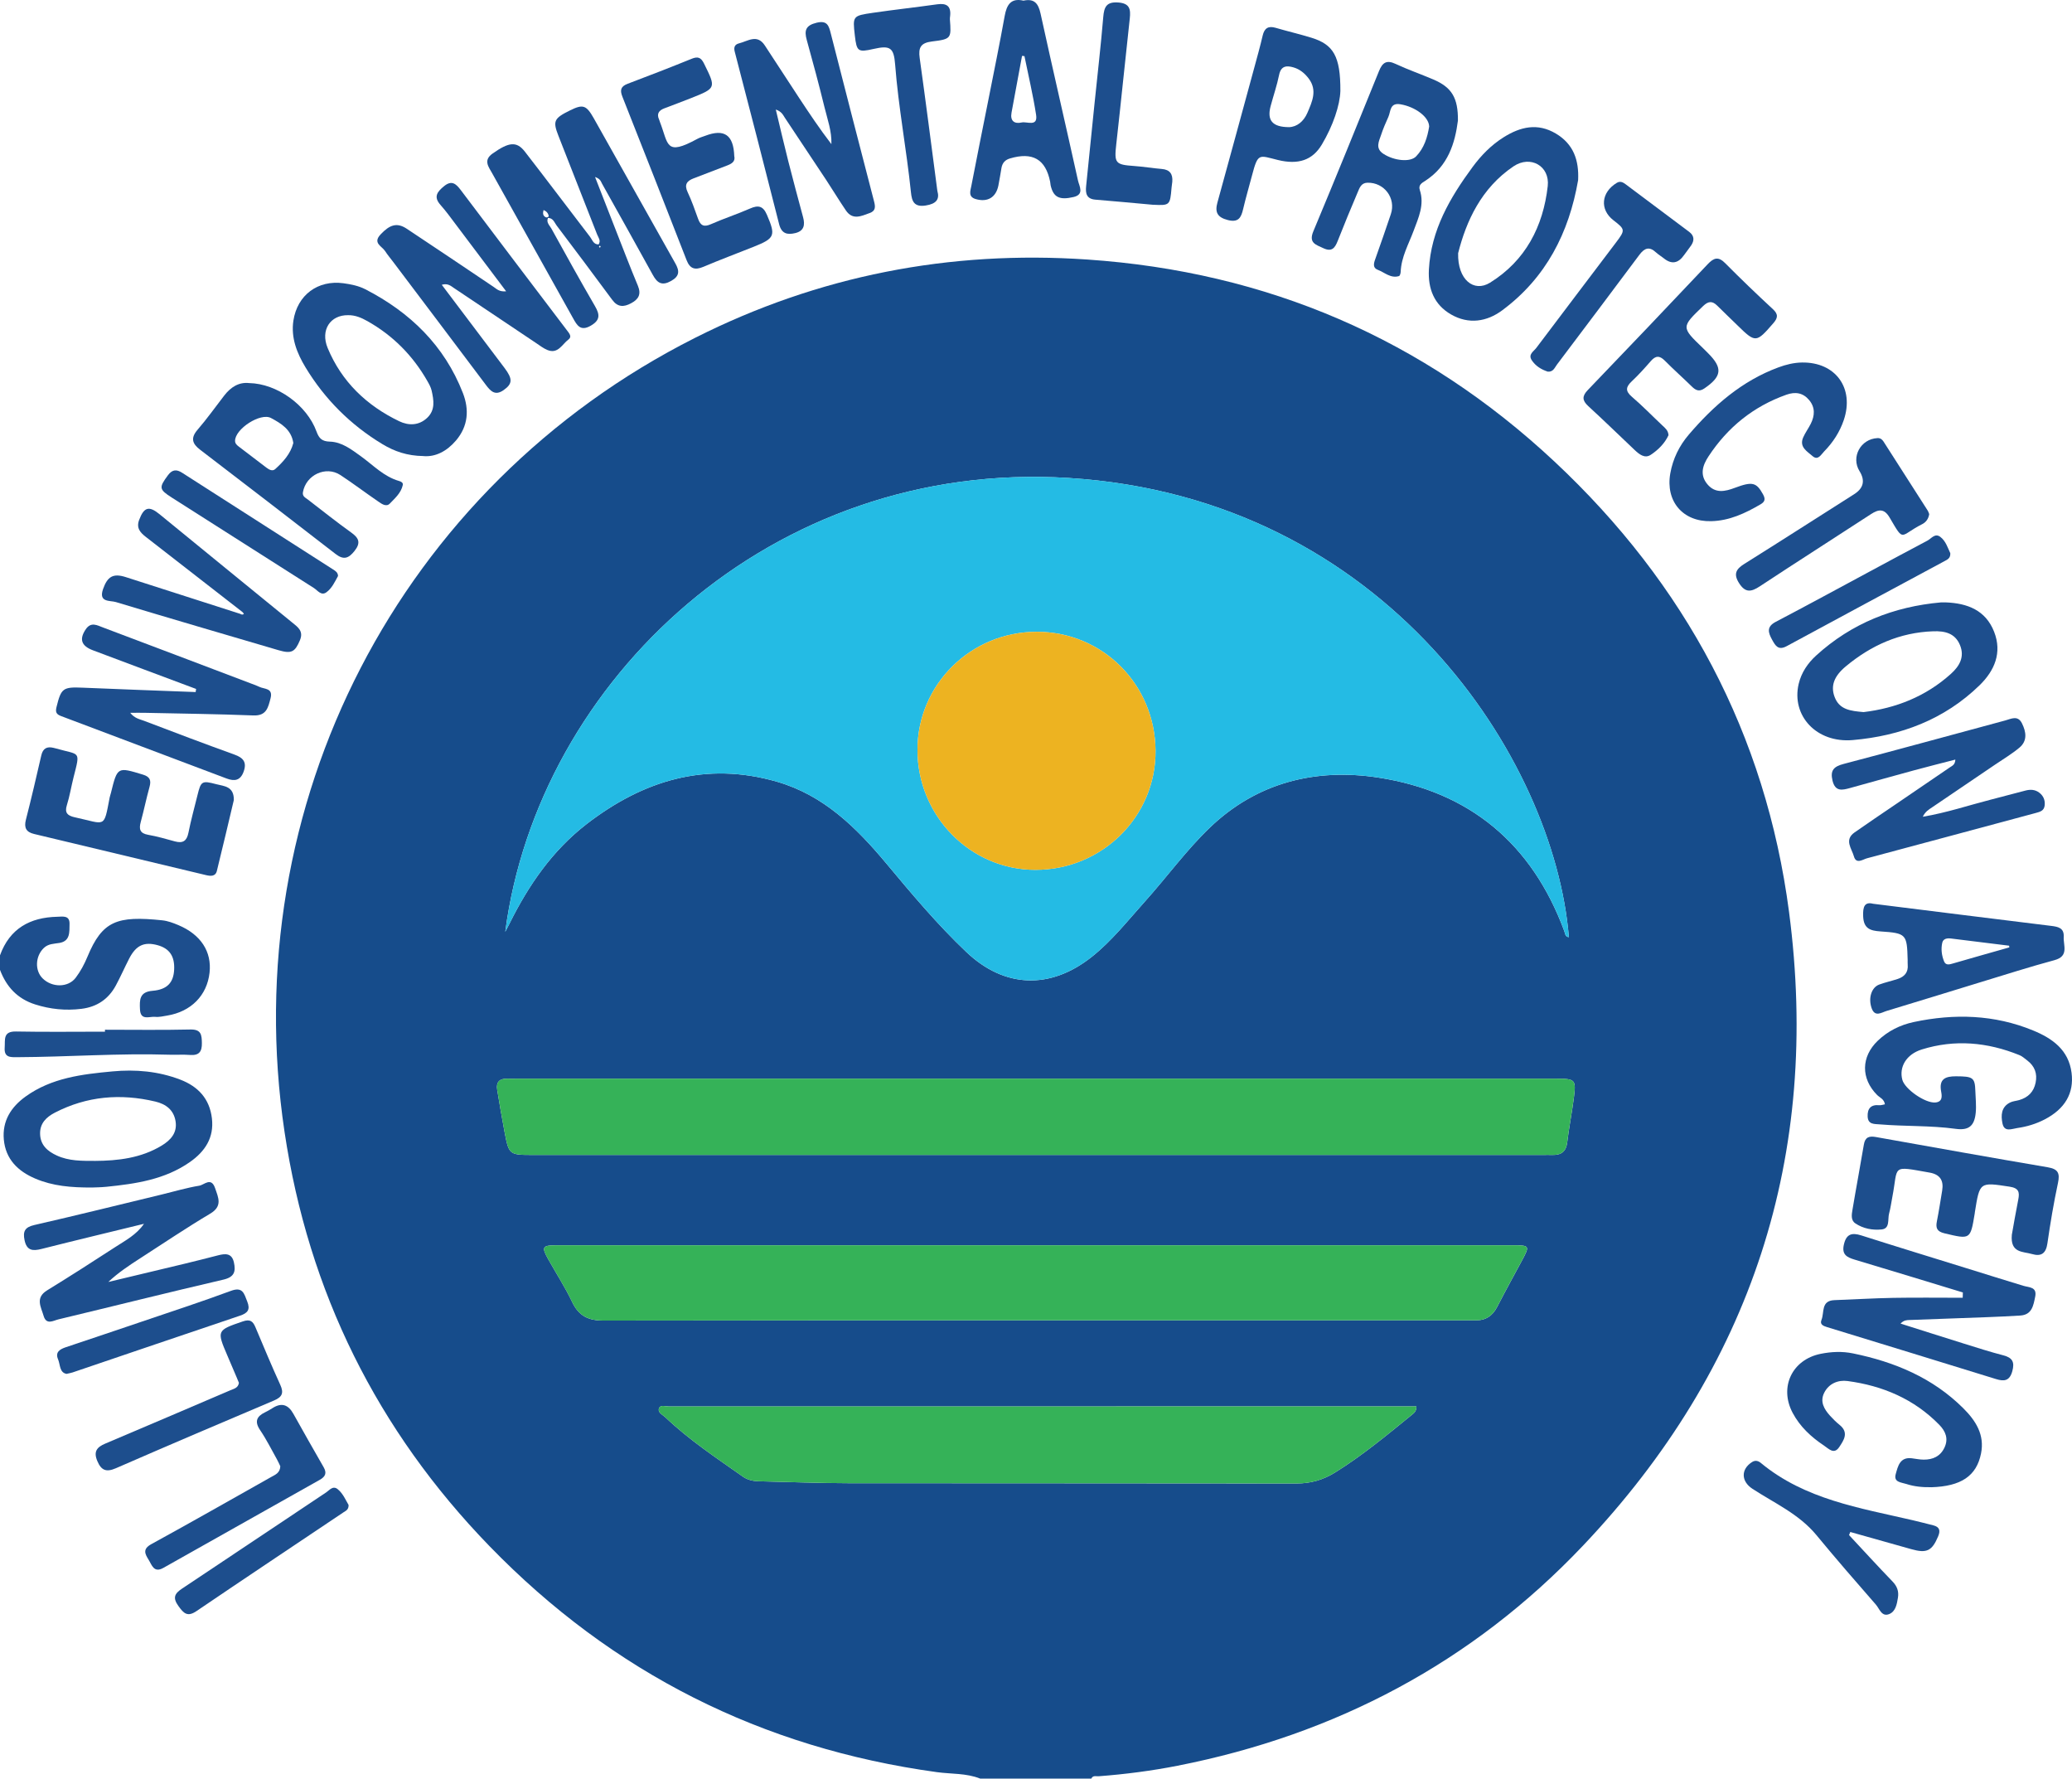
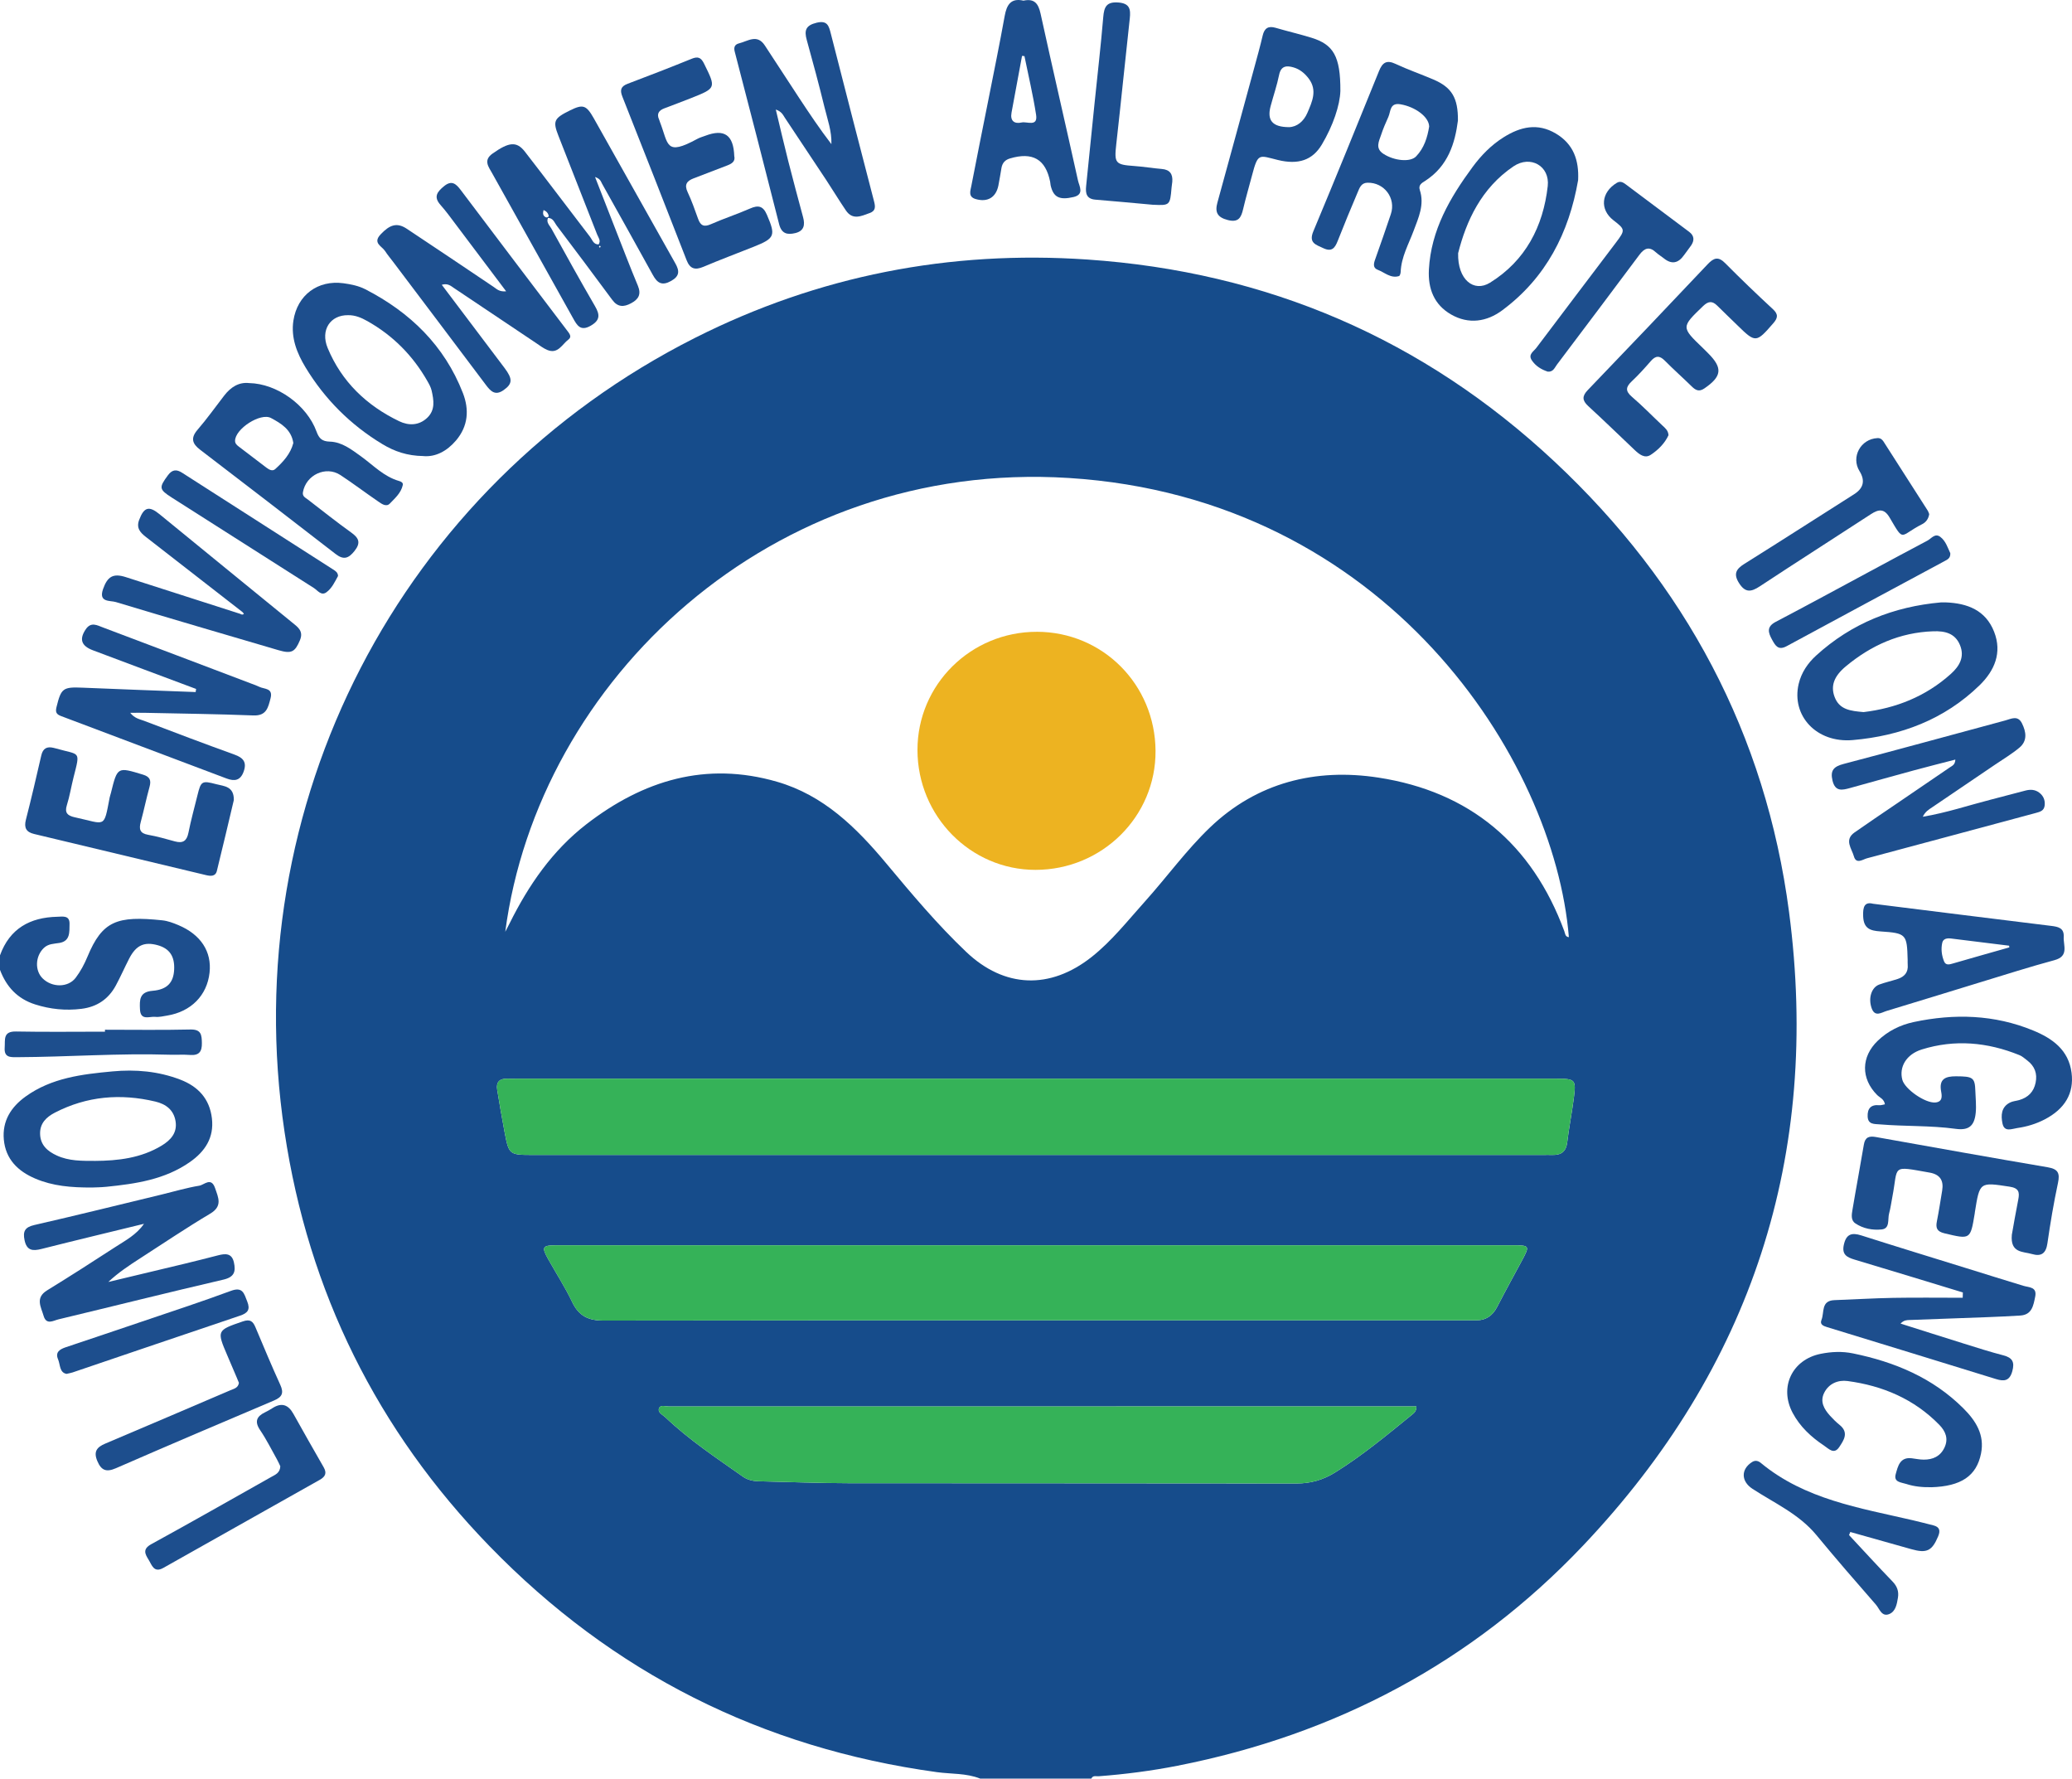
<svg xmlns="http://www.w3.org/2000/svg" id="b" data-name="Layer 2" width="109.08" height="93.614" viewBox="0 0 109.08 93.614">
  <g id="c" data-name="Layer 1">
    <g>
      <path d="M51.604,93.614c-.732-.293-1.518-.236-2.278-.34-9.217-1.266-17.089-5.23-23.553-11.892-5.915-6.096-9.533-13.383-10.793-21.803-2.578-17.23,6.054-33.957,21.617-41.8,6.489-3.27,13.393-4.614,20.65-4.119,9.451.644,17.682,4.176,24.588,10.634,6.88,6.434,11.122,14.348,12.349,23.707,1.678,12.801-1.963,23.986-10.855,33.359-5.834,6.149-13.022,9.941-21.339,11.576-1.37.269-2.756.448-4.151.554-.134.01-.306-.061-.387.125h-5.847ZM26.6,49.041c.076-.146.153-.29.226-.437.999-2.011,2.25-3.834,4.045-5.222,2.991-2.312,6.293-3.319,10.036-2.236,2.447.708,4.167,2.401,5.75,4.298,1.342,1.607,2.691,3.218,4.212,4.661,2.01,1.908,4.412,1.987,6.589.271,1.069-.843,1.909-1.918,2.813-2.923,1.159-1.29,2.186-2.713,3.435-3.907,2.473-2.365,5.559-3.125,8.855-2.619,4.809.738,8.093,3.489,9.79,8.078.049.133.042.302.242.32-.766-9.359-9.609-23.12-26.33-24.168-15.682-.983-27.928,10.677-29.664,23.885ZM54.595,56.775c-9.127,0-18.254,0-27.381,0-.169,0-.339.005-.508,0-.406-.012-.598.178-.531.583.119.729.243,1.458.381,2.184.237,1.246.242,1.246,1.519,1.246,17.725,0,35.45,0,53.174,0,.148,0,.297-.005.445,0,.472.019.752-.155.813-.669.092-.775.247-1.543.347-2.318.127-.987.081-1.026-.94-1.026-9.106,0-18.212,0-27.318,0ZM54.553,65.543c-5.952,0-11.905,0-17.857,0-2.478,0-4.957-.002-7.435.001-.704,0-.757.097-.407.72.424.756.898,1.488,1.27,2.268.348.732.849.975,1.653.974,15.146-.02,30.292-.015,45.438-.015.148,0,.297-.005.445,0,.547.019.914-.23,1.164-.714.425-.827.875-1.64,1.315-2.459.4-.744.382-.775-.482-.775-8.367,0-16.735,0-25.102,0ZM74.565,74.023h-.485c-12.957,0-25.913,0-38.87.004-.177,0-.441-.103-.514.091-.087.23.19.344.335.482,1.246,1.187,2.677,2.134,4.078,3.12.25.176.537.237.839.244,1.564.034,3.128.099,4.692.101,7.876.011,15.751,0,23.627.014.752.001,1.402-.195,2.031-.586,1.424-.887,2.71-1.953,4.006-3.008.125-.102.273-.201.262-.462Z" fill="#164c8b" />
      <path d="M0,50.282c.511-1.411,1.58-1.999,3.017-2.03.282-.006.655-.091.644.378-.01.411.049.904-.534,1-.293.048-.584.039-.821.266-.447.429-.483,1.182-.064,1.598.494.491,1.345.496,1.745-.035.252-.333.456-.715.616-1.102.784-1.89,1.556-2.167,3.939-1.918.289.03.577.138.847.252,1.183.496,1.766,1.397,1.643,2.505-.133,1.197-.973,2.05-2.23,2.257-.208.034-.424.089-.629.067-.306-.033-.777.221-.804-.398-.022-.492-.034-.916.662-.973.779-.064,1.103-.44,1.137-1.111.036-.703-.242-1.115-.867-1.289-.705-.195-1.136,0-1.498.7-.242.469-.453.954-.704,1.419-.388.718-.992,1.129-1.812,1.23-.833.103-1.64.022-2.44-.233-.932-.297-1.513-.929-1.848-1.821v-.762Z" fill="#1d4e8d" />
      <path d="M31.327,9.318c.369.945.702,1.802,1.038,2.657.402,1.022.792,2.049,1.215,3.061.19.455.036.717-.359.927-.387.206-.703.21-.992-.183-.965-1.311-1.945-2.612-2.926-3.912-.118-.156-.18-.394-.455-.399-.104.242.089.397.18.562.756,1.368,1.512,2.736,2.298,4.087.262.451.27.74-.23,1.027-.534.306-.716-.017-.924-.39-1.42-2.545-2.844-5.089-4.262-7.635-.192-.344-.478-.686.021-1.038.86-.608,1.266-.661,1.704-.097,1.155,1.486,2.283,2.993,3.431,4.485.117.153.174.402.449.394.131-.202-.014-.357-.08-.524-.679-1.729-1.356-3.459-2.035-5.188-.307-.782-.242-.924.615-1.345.676-.332.849-.283,1.251.43,1.432,2.539,2.852,5.084,4.285,7.622.225.398.235.673-.222.929-.478.267-.725.112-.959-.314-.884-1.61-1.786-3.211-2.68-4.815-.06-.108-.08-.246-.362-.343ZM28.619,11.053c-.067.215-.013.331.137.391.033.013.133-.042.131-.057-.017-.151-.103-.259-.269-.334ZM31.557,12.942c-.008.014-.026.032-.023.041.022.061.054.063.084.006.005-.009-.007-.033-.018-.043-.009-.008-.028-.003-.042-.004Z" fill="#1d4e8d" />
      <path d="M26.647,15.334c-.915-1.215-1.773-2.359-2.635-3.499-.268-.354-.528-.717-.822-1.048-.384-.431-.168-.697.187-.988.404-.331.63-.125.877.201,1.859,2.465,3.723,4.927,5.592,7.385.123.161.28.338.08.485-.332.246-.548.779-1.105.553-.212-.086-.4-.234-.593-.363-1.441-.964-2.88-1.93-4.321-2.894-.173-.116-.332-.27-.65-.177,1.113,1.475,2.21,2.927,3.305,4.38.439.582.417.834-.049,1.163-.444.314-.683.061-.934-.273-1.626-2.164-3.259-4.324-4.889-6.485-.14-.186-.292-.364-.417-.559-.168-.261-.665-.418-.241-.873.484-.518.866-.643,1.378-.305,1.534,1.014,3.058,2.045,4.585,3.07.154.103.281.26.653.226Z" fill="#1d4e8d" />
      <path d="M103.332,68.025c-1.897-.577-3.792-1.159-5.692-1.726-.411-.123-.688-.265-.571-.786.125-.562.413-.65.919-.489,1.83.584,3.667,1.145,5.502,1.715,1.007.313,2.014.629,3.023.935.31.094.736.053.629.575-.093.455-.164.952-.784.992-.569.036-1.139.062-1.709.084-1.373.052-2.747.098-4.12.151-.144.006-.299.002-.475.189,1.142.361,2.245.714,3.35,1.058.685.213,1.369.434,2.063.613.476.123.602.352.471.831-.14.513-.422.552-.855.418-2.964-.917-5.93-1.826-8.897-2.735-.199-.061-.394-.138-.294-.382.158-.386-.039-1.012.681-1.038,1.035-.037,2.07-.102,3.106-.12,1.215-.021,2.431-.005,3.647-.005.003-.093.005-.186.008-.278Z" fill="#1d4e8d" />
      <path d="M99.231,58.125c-.041-.28-.268-.351-.41-.492-.861-.865-.85-2.011.037-2.859.534-.51,1.178-.829,1.89-.981,2.134-.453,4.243-.395,6.285.444,1.017.418,1.869,1.023,2.024,2.226.139,1.08-.353,1.904-1.414,2.455-.455.236-.939.383-1.443.454-.291.041-.681.234-.78-.241-.087-.42-.072-.863.394-1.1.146-.075.325-.084.487-.131.465-.135.763-.427.863-.912.101-.486-.049-.874-.438-1.172-.134-.103-.266-.222-.419-.284-1.679-.68-3.402-.838-5.139-.294-.824.258-1.196.933-1.021,1.592.132.498,1.212,1.245,1.742,1.197.386-.035.346-.343.302-.576-.124-.665.226-.803.783-.802.895.003.995.066,1.018.779.012.379.056.762.02,1.137-.068.697-.364.944-1.057.849-1.323-.181-2.658-.123-3.983-.234-.297-.025-.631.016-.65-.414-.018-.409.162-.639.609-.595.094.009.192-.029.299-.047Z" fill="#1d4e8d" />
      <path d="M7.581,64.412c-1.801.44-3.603.871-5.4,1.325-.462.117-.774.088-.888-.461-.096-.462.012-.684.512-.799,2.244-.514,4.479-1.067,6.717-1.608.657-.159,1.308-.354,1.973-.463.254-.042.622-.471.827.126.176.513.404.954-.258,1.348-1.253.745-2.463,1.562-3.69,2.352-.577.372-1.15.751-1.672,1.242,1.351-.323,2.703-.644,4.053-.969.575-.139,1.148-.284,1.721-.432.381-.098.728-.129.838.37.104.473.031.772-.55.907-2.901.673-5.79,1.398-8.686,2.092-.272.065-.638.314-.783-.186-.135-.467-.453-.947.181-1.338,1.206-.742,2.4-1.505,3.587-2.278.539-.351,1.12-.648,1.517-1.228Z" fill="#1d4e8d" />
      <path d="M101.227,42.988c1.265-.214,2.404-.6,3.564-.897.614-.157,1.226-.321,1.839-.481.257-.067.505-.058.725.109.219.166.315.393.287.666-.029.289-.241.344-.484.408-2.958.79-5.911,1.596-8.87,2.381-.221.059-.569.331-.69-.103-.113-.406-.523-.864.031-1.255.691-.487,1.395-.955,2.093-1.432.978-.667,1.956-1.335,2.935-2,.12-.082.27-.131.282-.405-.745.193-1.466.373-2.183.568-1.121.304-2.238.619-3.358.928-.408.112-.781.209-.926-.389-.133-.551.078-.745.588-.879,2.839-.746,5.669-1.523,8.503-2.287.313-.084.664-.291.883.151.223.449.294.919-.13,1.276-.402.338-.862.609-1.298.906-1.102.748-2.206,1.493-3.307,2.242-.167.114-.353.215-.486.492Z" fill="#1d4e8d" />
      <path d="M10.325,36.262c-1.812-.678-3.625-1.353-5.435-2.036-.62-.234-.725-.59-.373-1.108.274-.402.595-.209.901-.094,2.608.982,5.213,1.971,7.818,2.959.138.052.28.099.411.165.265.133.741.053.596.608-.127.486-.213.927-.905.9-1.902-.075-3.805-.096-5.708-.138-.231-.005-.461,0-.774,0,.227.294.504.335.737.424,1.578.602,3.157,1.2,4.746,1.773.464.167.667.396.489.894-.17.476-.478.525-.902.365-2.901-1.098-5.804-2.193-8.708-3.284-.239-.09-.312-.194-.244-.471.246-.999.336-1.069,1.385-1.024,1.98.085,3.96.154,5.941.23l.024-.163Z" fill="#1d4e8d" />
      <path d="M40.842,5.767c.23.955.435,1.845.66,2.73.249.982.515,1.96.777,2.938.107.401.055.721-.411.833-.425.103-.724.034-.852-.472-.766-3.03-1.551-6.055-2.337-9.08-.062-.238.011-.38.228-.434.462-.114.954-.509,1.358.112.6.921,1.2,1.842,1.805,2.76.542.822,1.09,1.641,1.699,2.433.023-.682-.206-1.302-.361-1.933-.291-1.19-.609-2.373-.937-3.553-.139-.501-.053-.766.516-.904.57-.138.647.163.75.565.753,2.946,1.512,5.891,2.277,8.834.072.277.096.5-.227.616-.439.158-.895.391-1.251-.13-.357-.523-.684-1.068-1.033-1.597-.722-1.094-1.448-2.186-2.177-3.276-.101-.152-.172-.339-.487-.444Z" fill="#1d4e8d" />
      <path d="M13.119,20.163c1.46.028,3.035,1.155,3.543,2.548.134.366.288.521.703.533.636.018,1.141.417,1.638.774.648.467,1.205,1.07,2.009,1.299.098.028.22.084.192.213-.09.415-.408.69-.68.973-.197.204-.446.006-.63-.12-.663-.452-1.303-.94-1.974-1.38-.767-.503-1.818-.005-1.973.907-.037.218.136.286.263.384.754.58,1.498,1.175,2.271,1.728.405.289.529.537.186.972-.308.391-.571.496-.997.166-2.373-1.84-4.755-3.668-7.139-5.493-.414-.317-.505-.614-.13-1.049.497-.575.938-1.198,1.404-1.8.344-.445.772-.717,1.313-.655ZM15.442,23.316c-.106-.708-.638-1.027-1.176-1.315-.551-.295-1.89.572-1.891,1.201,0,.144.095.225.196.303.485.37.97.741,1.457,1.11.14.106.317.204.461.074.421-.383.805-.8.953-1.372Z" fill="#1d4e8d" />
      <path d="M4.862,62.502c-1.125.007-2.089-.079-3.003-.468-.92-.392-1.565-1.024-1.658-2.059-.088-.974.378-1.709,1.15-2.264,1.366-.982,2.97-1.171,4.572-1.32,1.209-.113,2.407-.01,3.56.43.951.363,1.551,1.012,1.673,2.04.121,1.017-.361,1.745-1.164,2.305-1.319.92-2.844,1.141-4.388,1.298-.294.03-.592.031-.742.038ZM4.98,61.102c1.236-.006,2.443-.147,3.531-.805.481-.291.831-.681.731-1.287-.097-.589-.505-.899-1.066-1.032-1.832-.434-3.601-.287-5.287.584-.453.234-.797.566-.778,1.129.019.585.395.905.881,1.128.634.292,1.312.282,1.989.282Z" fill="#1d4e8d" />
      <path d="M76.751,6.353c-.151,1.175-.514,2.385-1.714,3.16-.178.115-.381.219-.291.491.254.77-.072,1.459-.327,2.144-.264.71-.649,1.378-.681,2.162-.003.077-.04.206-.089.221-.438.133-.754-.193-1.119-.331-.259-.099-.217-.319-.139-.537.281-.796.563-1.592.83-2.393.281-.843-.35-1.675-1.234-1.653-.33.008-.414.275-.509.495-.366.853-.716,1.714-1.058,2.577-.145.365-.308.583-.753.374-.397-.186-.784-.275-.526-.89,1.173-2.804,2.316-5.62,3.458-8.437.177-.436.392-.597.866-.375.649.304,1.33.539,1.99.821.967.412,1.31.96,1.297,2.171ZM75.238,6.658c-.012-.509-.736-1.036-1.506-1.168-.575-.099-.51.37-.642.664-.138.306-.274.616-.378.934-.114.347-.332.718.121,1.011.559.362,1.406.454,1.716.134.426-.44.598-1.005.69-1.575Z" fill="#1d4e8d" />
      <path d="M22.296,24.004c-.868-.011-1.539-.251-2.163-.627-1.679-1.013-3.032-2.364-4.047-4.038-.453-.748-.778-1.564-.64-2.464.208-1.348,1.285-2.148,2.634-1.967.394.053.807.138,1.155.318,2.351,1.21,4.159,2.957,5.133,5.457.34.872.284,1.745-.365,2.505-.483.566-1.079.871-1.708.818ZM18.323,16.589c-.931-.013-1.467.779-1.073,1.728.736,1.773,2.05,3.029,3.766,3.854.495.238,1.041.235,1.48-.186.428-.411.34-.927.227-1.428-.041-.181-.14-.353-.234-.518-.763-1.333-1.809-2.385-3.149-3.139-.314-.177-.645-.319-1.018-.311Z" fill="#1d4e8d" />
      <path d="M83.08,9.481c-.48,2.771-1.69,5.143-3.997,6.853-.812.602-1.763.75-2.689.219-.898-.515-1.224-1.36-1.17-2.365.112-2.076,1.108-3.78,2.298-5.395.453-.615.984-1.16,1.641-1.571.882-.552,1.782-.763,2.742-.194.93.552,1.226,1.402,1.175,2.452ZM76.763,13.326c-.035,1.392.825,2.082,1.68,1.552,1.87-1.16,2.797-2.958,3.037-5.08.12-1.063-.911-1.643-1.8-1.044-1.707,1.15-2.495,2.899-2.917,4.572Z" fill="#1d4e8d" />
      <path d="M102.184,31.706c.085,0,.169-.003.254,0,1.133.044,2.095.408,2.541,1.544.434,1.106.021,2.052-.766,2.819-1.852,1.803-4.153,2.665-6.677,2.883-1.914.165-3.238-1.288-2.845-2.957.141-.597.482-1.094.919-1.492,1.861-1.695,4.079-2.576,6.573-2.797ZM98.113,37.479c1.672-.2,3.258-.81,4.59-2.01.452-.407.736-.89.481-1.514-.257-.626-.791-.75-1.406-.729-1.761.06-3.271.737-4.606,1.847-.626.52-.801,1.028-.595,1.595.251.69.841.751,1.537.812Z" fill="#1d4e8d" />
      <path d="M12.309,42.113c-.282,1.186-.578,2.46-.893,3.729-.075.302-.338.273-.574.217-3.018-.721-6.035-1.444-9.053-2.166-.409-.098-.534-.326-.426-.747.288-1.124.551-2.255.811-3.387.085-.371.298-.484.648-.397.041.01.082.02.123.031,1.276.366,1.292.083.928,1.516-.125.49-.203.995-.355,1.476-.127.402.051.546.388.624.021.005.041.009.062.014,1.607.348,1.489.608,1.804-1.042.016-.083.047-.162.067-.244.343-1.385.339-1.375,1.684-.967.374.113.445.3.348.65-.169.61-.295,1.231-.461,1.842-.102.374-.05.6.388.676.477.084.945.22,1.413.348.416.113.623-.022.709-.455.131-.662.313-1.313.474-1.969.184-.75.229-.789.993-.587.404.107.936.101.923.837Z" fill="#1d4e8d" />
      <path d="M105.912,64.993c.094-.52.205-1.187.338-1.85.08-.397.03-.611-.456-.685-1.575-.239-1.572-.261-1.828,1.346-.003.021-.004.042-.007.063-.228,1.385-.228,1.372-1.594,1.046-.388-.093-.47-.272-.399-.627.107-.539.189-1.082.279-1.624.088-.53-.112-.848-.663-.945-2.059-.363-1.637-.385-1.96,1.282-.056.29-.093.586-.171.87-.084.304.059.793-.39.84-.473.05-.978-.04-1.392-.323-.242-.165-.188-.466-.147-.709.191-1.146.408-2.288.6-3.434.066-.395.279-.461.632-.398,3.016.539,6.033,1.079,9.053,1.593.537.091.644.307.535.821-.225,1.053-.404,2.117-.557,3.184-.076.533-.328.703-.814.56-.471-.138-1.146-.041-1.059-1.01Z" fill="#1d4e8d" />
      <path d="M38.657,8.221c.062.28-.138.397-.366.485-.59.229-1.181.456-1.773.68-.357.135-.505.328-.318.725.215.457.383.937.554,1.414.129.358.313.434.675.274.675-.299,1.381-.526,2.056-.823.437-.193.69-.138.89.33.468,1.093.426,1.235-.695,1.681-.882.352-1.773.684-2.647,1.055-.443.188-.709.11-.888-.351-1.119-2.871-2.244-5.74-3.38-8.605-.141-.355-.077-.543.283-.679,1.126-.425,2.248-.86,3.363-1.313.323-.131.49-.076.648.243.643,1.298.651,1.298-.671,1.824-.471.187-.946.363-1.419.543-.283.108-.409.286-.271.588.018.038.027.08.042.12.462,1.192.277,1.821,1.974.896.128-.07.274-.109.412-.161,1.006-.383,1.493-.048,1.53,1.076Z" fill="#1d4e8d" />
      <path d="M87.84,22.902c-.197.43-.544.78-.944,1.041-.312.203-.602-.033-.841-.259-.814-.772-1.618-1.553-2.444-2.312-.322-.296-.327-.524-.022-.842,2.111-2.198,4.215-4.402,6.306-6.618.324-.343.561-.43.928-.06.819.826,1.659,1.633,2.514,2.423.297.275.252.468.016.74-.9,1.037-.932,1.043-1.901.093-.348-.341-.702-.675-1.047-1.019-.263-.262-.471-.244-.748.022-1.153,1.111-1.161,1.102.003,2.219.092.088.18.179.27.269.773.774.717,1.217-.207,1.847-.277.189-.457.094-.661-.106-.468-.459-.96-.894-1.421-1.36-.274-.277-.484-.264-.734.024-.319.367-.646.73-1,1.063-.313.294-.358.508.003.816.562.48,1.078,1.016,1.618,1.522.14.131.29.247.31.497Z" fill="#1d4e8d" />
      <path d="M53.881.034c.577-.124.784.156.9.686.641,2.93,1.321,5.851,1.969,8.779.066.3.35.735-.232.871-.754.176-1.063.008-1.207-.612-.014-.062-.013-.126-.026-.189-.238-1.192-.925-1.586-2.123-1.227-.252.076-.392.237-.438.487-.057.312-.1.627-.164.937-.129.632-.576.891-1.196.711-.405-.118-.279-.43-.231-.678.29-1.514.599-3.024.898-4.535.291-1.472.593-2.941.859-4.417.106-.59.324-.965.99-.813ZM53.932,2.954c-.042-.004-.085-.009-.127-.013-.184.995-.368,1.991-.553,2.986-.083.444.154.606.535.519.278-.063.86.251.758-.406-.16-1.035-.404-2.058-.613-3.086Z" fill="#1d4e8d" />
      <path d="M98.613,47.568c3.209.4,6.289.787,9.37,1.164.368.045.687.107.661.575-.026.458.289,1.019-.484,1.228-1.302.352-2.588.763-3.879,1.156-1.654.504-3.305,1.02-4.961,1.518-.272.082-.618.342-.789-.149-.185-.529-.008-1.09.4-1.24.316-.116.649-.188.969-.293.359-.118.569-.351.531-.755-.008-.084,0-.169-.003-.254-.035-1.35-.068-1.403-1.436-1.495-.533-.036-.876-.148-.906-.782-.025-.527.081-.789.528-.672ZM105.78,49.865c-.003-.03-.007-.06-.01-.09-1.018-.126-2.037-.255-3.055-.378-.196-.024-.413-.004-.465.222-.075.332-.031.675.097.986.093.225.3.154.492.098.979-.285,1.96-.56,2.941-.839Z" fill="#1d4e8d" />
      <path d="M101.667,78.276c-.446.008-.888-.031-1.313-.171-.262-.086-.677-.084-.554-.52.116-.409.217-.909.846-.831.21.026.419.071.629.071.477.002.867-.168,1.087-.625.228-.474.063-.868-.269-1.208-1.326-1.357-2.979-2.057-4.828-2.304-.494-.066-.983.125-1.231.619-.235.468-.004.861.307,1.206.155.172.322.337.503.483.5.402.225.806-.019,1.169-.277.412-.552.085-.801-.08-.678-.451-1.264-.995-1.651-1.723-.719-1.356-.026-2.807,1.48-3.107.565-.113,1.13-.138,1.7-.021,2.195.45,4.199,1.285,5.812,2.895.65.649,1.124,1.388.926,2.372-.238,1.186-1.051,1.731-2.625,1.777Z" fill="#1d4e8d" />
-       <path d="M90.08,27.431c-1.487.037-2.409-1.046-2.147-2.519.137-.769.474-1.453.974-2.037,1.307-1.527,2.794-2.828,4.718-3.539.4-.148.812-.249,1.237-.256,1.771-.029,2.771,1.35,2.203,3.03-.214.631-.57,1.179-1.035,1.652-.162.165-.321.496-.611.242-.282-.247-.71-.475-.492-.978.109-.25.276-.474.399-.719.214-.428.242-.858-.081-1.247-.324-.39-.73-.453-1.202-.285-1.737.617-3.093,1.715-4.1,3.247-.304.462-.474.966-.06,1.463.417.5.928.386,1.448.191.924-.347,1.137-.286,1.483.343.13.235.111.383-.124.521-.81.474-1.645.87-2.609.891Z" fill="#1d4e8d" />
      <path d="M70.564,4.788c-.024.75-.384,1.825-.974,2.817-.492.827-1.24,1.08-2.319.815-.999-.245-1.042-.39-1.359.815-.155.591-.329,1.177-.468,1.772-.105.45-.248.721-.815.572-.542-.142-.678-.408-.539-.915.65-2.358,1.292-4.718,1.935-7.078.155-.569.314-1.139.448-1.713.092-.394.297-.522.687-.408.627.184,1.265.331,1.889.524,1.143.355,1.522.964,1.515,2.797ZM67.855,6.693c.425-.011.782-.307.974-.757.246-.577.534-1.179.071-1.797-.209-.279-.473-.497-.804-.592-.352-.101-.657-.096-.757.392-.113.557-.301,1.099-.448,1.649-.197.739.086,1.099.963,1.104Z" fill="#1d4e8d" />
      <path d="M12.747,32.2c-1.685-1.31-3.369-2.623-5.056-3.93-.304-.235-.529-.473-.365-.907.256-.679.52-.751,1.071-.3,2.324,1.904,4.655,3.799,6.982,5.699.294.24.617.448.41.938-.259.613-.438.724-1.126.522-2.857-.839-5.714-1.674-8.564-2.534-.304-.092-.925.033-.673-.685.233-.661.53-.841,1.196-.628,2.01.643,4.018,1.29,6.027,1.935.066.039.134.062.19-.006.005-.006-.059-.068-.091-.105Z" fill="#1d4e8d" />
      <path d="M97.342,80.795c.761.815,1.512,1.64,2.287,2.441.245.253.342.519.288.855-.055.339-.12.718-.451.859-.404.172-.519-.275-.707-.49-1.057-1.209-2.11-2.422-3.132-3.661-.916-1.111-2.208-1.681-3.37-2.439-.599-.391-.618-1.028-.019-1.409.18-.115.339-.054.466.052,2.315,1.915,5.182,2.36,7.974,3.007.37.086.737.182,1.106.275.327.083.375.277.251.573-.323.773-.6.91-1.416.679-1.07-.303-2.141-.603-3.211-.904-.022.054-.043.108-.065.162Z" fill="#1d4e8d" />
-       <path d="M49.349,10.054c.123.429-.051.674-.614.762-.617.097-.731-.224-.779-.698-.231-2.247-.659-4.47-.832-6.724-.068-.887-.261-1.017-1.132-.819-.824.188-.893.138-.989-.706-.116-1.024-.118-1.039.943-1.194,1.128-.165,2.262-.289,3.391-.448.489-.069.736.086.684.604-.006.063-.019.127-.014.189.075.997.081,1.038-.939,1.162-.6.073-.727.323-.651.872.321,2.3.615,4.603.931,7Z" fill="#1d4e8d" />
      <path d="M101.563,27.061c-.043.26-.18.431-.37.527-1.21.611-.925.996-1.716-.35-.284-.483-.582-.438-.984-.175-1.946,1.269-3.906,2.517-5.846,3.796-.452.298-.762.355-1.092-.163-.31-.487-.162-.744.278-1.019,1.934-1.21,3.853-2.444,5.779-3.666q.742-.471.283-1.212c-.461-.741.056-1.697.944-1.74.137-.007.238.056.314.174.773,1.21,1.55,2.418,2.323,3.628.044.068.066.15.088.201Z" fill="#1d4e8d" />
      <path d="M81.483,19.561c-.334-.11-.642-.292-.846-.604-.199-.304.102-.461.241-.645,1.397-1.857,2.804-3.706,4.205-5.56.485-.642.477-.68-.14-1.155-.735-.566-.656-1.472.171-1.972.177-.107.32-.037.463.07,1.116.836,2.232,1.671,3.348,2.507.271.203.285.45.103.718-.119.174-.253.338-.374.51-.301.428-.651.503-1.069.162-.131-.107-.281-.192-.404-.306-.352-.329-.608-.234-.877.128-1.439,1.931-2.891,3.852-4.339,5.776-.122.162-.192.393-.481.371Z" fill="#1d4e8d" />
      <path d="M12.576,72.779c-.037-.09-.076-.187-.117-.284-.165-.389-.331-.777-.497-1.165-.56-1.303-.538-1.315.82-1.78.393-.135.535-.004.669.314.426,1.011.848,2.025,1.304,3.023.195.428.102.642-.328.824-2.78,1.175-5.556,2.36-8.323,3.565-.504.219-.77.125-.981-.378-.209-.498-.028-.729.423-.919,2.198-.926,4.388-1.871,6.583-2.806.193-.082.411-.12.449-.395Z" fill="#1d4e8d" />
      <path d="M14.756,77.173c-.047-.098-.103-.233-.174-.359-.29-.516-.554-1.05-.885-1.538-.311-.458-.187-.728.262-.945.133-.064.262-.138.387-.218.477-.305.829-.183,1.098.298.526.94,1.055,1.879,1.594,2.812.181.314.088.5-.205.665-2.746,1.541-5.489,3.087-8.232,4.634-.504.284-.605-.152-.781-.434-.19-.303-.319-.559.143-.813,2.113-1.157,4.206-2.351,6.306-3.532.218-.123.473-.212.488-.57Z" fill="#1d4e8d" />
      <path d="M60.722,10.78c-1.071-.096-2.061-.192-3.052-.271-.475-.037-.529-.335-.491-.71.147-1.452.294-2.905.443-4.357.155-1.515.332-3.028.459-4.546.045-.534.173-.811.79-.765.601.045.66.351.607.835-.244,2.208-.463,4.418-.712,6.625-.112.995-.057,1.077.943,1.146.485.034.966.116,1.451.156.434.035.589.274.555.678-.009.105-.031.209-.039.314-.077.92-.093.933-.953.893Z" fill="#1d4e8d" />
      <path d="M102.673,29.117c.015.267-.155.336-.301.415-2.771,1.492-5.545,2.977-8.312,4.477-.448.243-.598-.029-.772-.345-.205-.373-.296-.677.194-.934,1.665-.872,3.316-1.772,4.972-2.662,1.005-.539,2.007-1.083,3.016-1.614.207-.109.394-.406.671-.201.298.221.398.585.532.864Z" fill="#1d4e8d" />
-       <path d="M18.351,79.211c.008.253-.147.306-.266.386-2.582,1.732-5.169,3.455-7.741,5.2-.476.323-.672.121-.95-.265-.306-.426-.216-.649.183-.914,2.536-1.684,5.062-3.384,7.596-5.07.173-.115.352-.375.607-.166.283.233.419.573.571.829Z" fill="#1d4e8d" />
+       <path d="M18.351,79.211Z" fill="#1d4e8d" />
      <path d="M3.504,72.312c-.382-.072-.327-.488-.447-.767-.164-.381.099-.532.407-.636,1.341-.451,2.682-.898,4.021-1.354,1.56-.53,3.127-1.041,4.671-1.613.627-.232.693.142.859.557.173.433.027.611-.375.747-2.942.99-5.88,1.993-8.82,2.99-.08.027-.165.04-.316.075Z" fill="#1d4e8d" />
      <path d="M17.795,30.317c-.168.305-.321.647-.613.858-.275.198-.458-.099-.659-.227-2.495-1.584-4.988-3.171-7.479-4.759-.679-.433-.678-.529-.206-1.171.233-.317.462-.32.752-.134,2.649,1.695,5.298,3.391,7.946,5.088.123.079.255.156.259.346Z" fill="#1d4e8d" />
      <path d="M5.526,54.198c1.499,0,2.999.023,4.497-.012.571-.013.597.281.605.708.01.458-.148.668-.625.631-.357-.028-.718,0-1.077-.012-2.676-.085-5.348.118-8.022.13-.356.002-.695.024-.657-.505.03-.413-.102-.86.593-.847,1.561.03,3.124.009,4.686.009,0-.035,0-.069,0-.104Z" fill="#1d4e8d" />
-       <path d="M26.6,49.041c1.736-13.208,13.982-24.868,29.664-23.885,16.72,1.048,25.564,14.81,26.33,24.168-.2-.018-.193-.187-.242-.32-1.698-4.589-4.981-7.34-9.79-8.078-3.296-.506-6.382.254-8.855,2.619-1.248,1.194-2.275,2.616-3.435,3.907-.904,1.006-1.743,2.08-2.813,2.923-2.176,1.716-4.578,1.637-6.589-.271-1.521-1.443-2.87-3.054-4.212-4.661-1.584-1.897-3.303-3.59-5.75-4.298-3.744-1.082-7.046-.076-10.036,2.236-1.795,1.388-3.046,3.211-4.045,5.222-.073.147-.151.291-.226.437ZM54.588,33.253c-3.477-.005-6.292,2.78-6.288,6.221.004,3.479,2.793,6.311,6.213,6.309,3.508-.001,6.343-2.812,6.32-6.265-.023-3.494-2.781-6.261-6.245-6.266Z" fill="#24bbe4" />
      <path d="M54.595,56.775c9.106,0,18.212,0,27.318,0,1.022,0,1.068.039.94,1.026-.1.775-.255,1.542-.347,2.318-.061.514-.341.688-.813.669-.148-.006-.296,0-.445,0-17.725,0-35.45,0-53.174,0-1.277,0-1.282,0-1.519-1.246-.138-.726-.261-1.455-.381-2.184-.066-.405.125-.595.531-.583.169.005.339,0,.508,0,9.127,0,18.254,0,27.381,0Z" fill="#35b258" />
      <path d="M54.553,65.543c8.367,0,16.735,0,25.102,0,.864,0,.882.031.482.775-.44.819-.89,1.633-1.315,2.459-.249.485-.617.733-1.164.714-.148-.005-.297,0-.445,0-15.146,0-30.292-.005-45.438.015-.804.001-1.305-.243-1.653-.974-.372-.781-.846-1.513-1.27-2.268-.35-.623-.297-.719.407-.72,2.478-.003,4.957-.001,7.435-.001,5.952,0,11.905,0,17.857,0Z" fill="#35b258" />
      <path d="M74.565,74.023c.011.261-.137.36-.262.462-1.296,1.055-2.582,2.121-4.006,3.008-.629.392-1.28.588-2.031.586-7.876-.015-15.751-.003-23.627-.014-1.564-.002-3.128-.067-4.692-.101-.302-.007-.589-.067-.839-.244-1.4-.986-2.831-1.933-4.078-3.12-.145-.138-.421-.252-.335-.482.073-.194.338-.091.514-.091,12.957-.004,25.913-.004,38.87-.004h.485Z" fill="#35b258" />
      <path d="M54.588,33.253c3.464.005,6.222,2.772,6.245,6.266.023,3.453-2.812,6.264-6.32,6.265-3.421.001-6.21-2.831-6.213-6.309-.004-3.441,2.811-6.226,6.288-6.221Z" fill="#edb321" />
    </g>
  </g>
</svg>